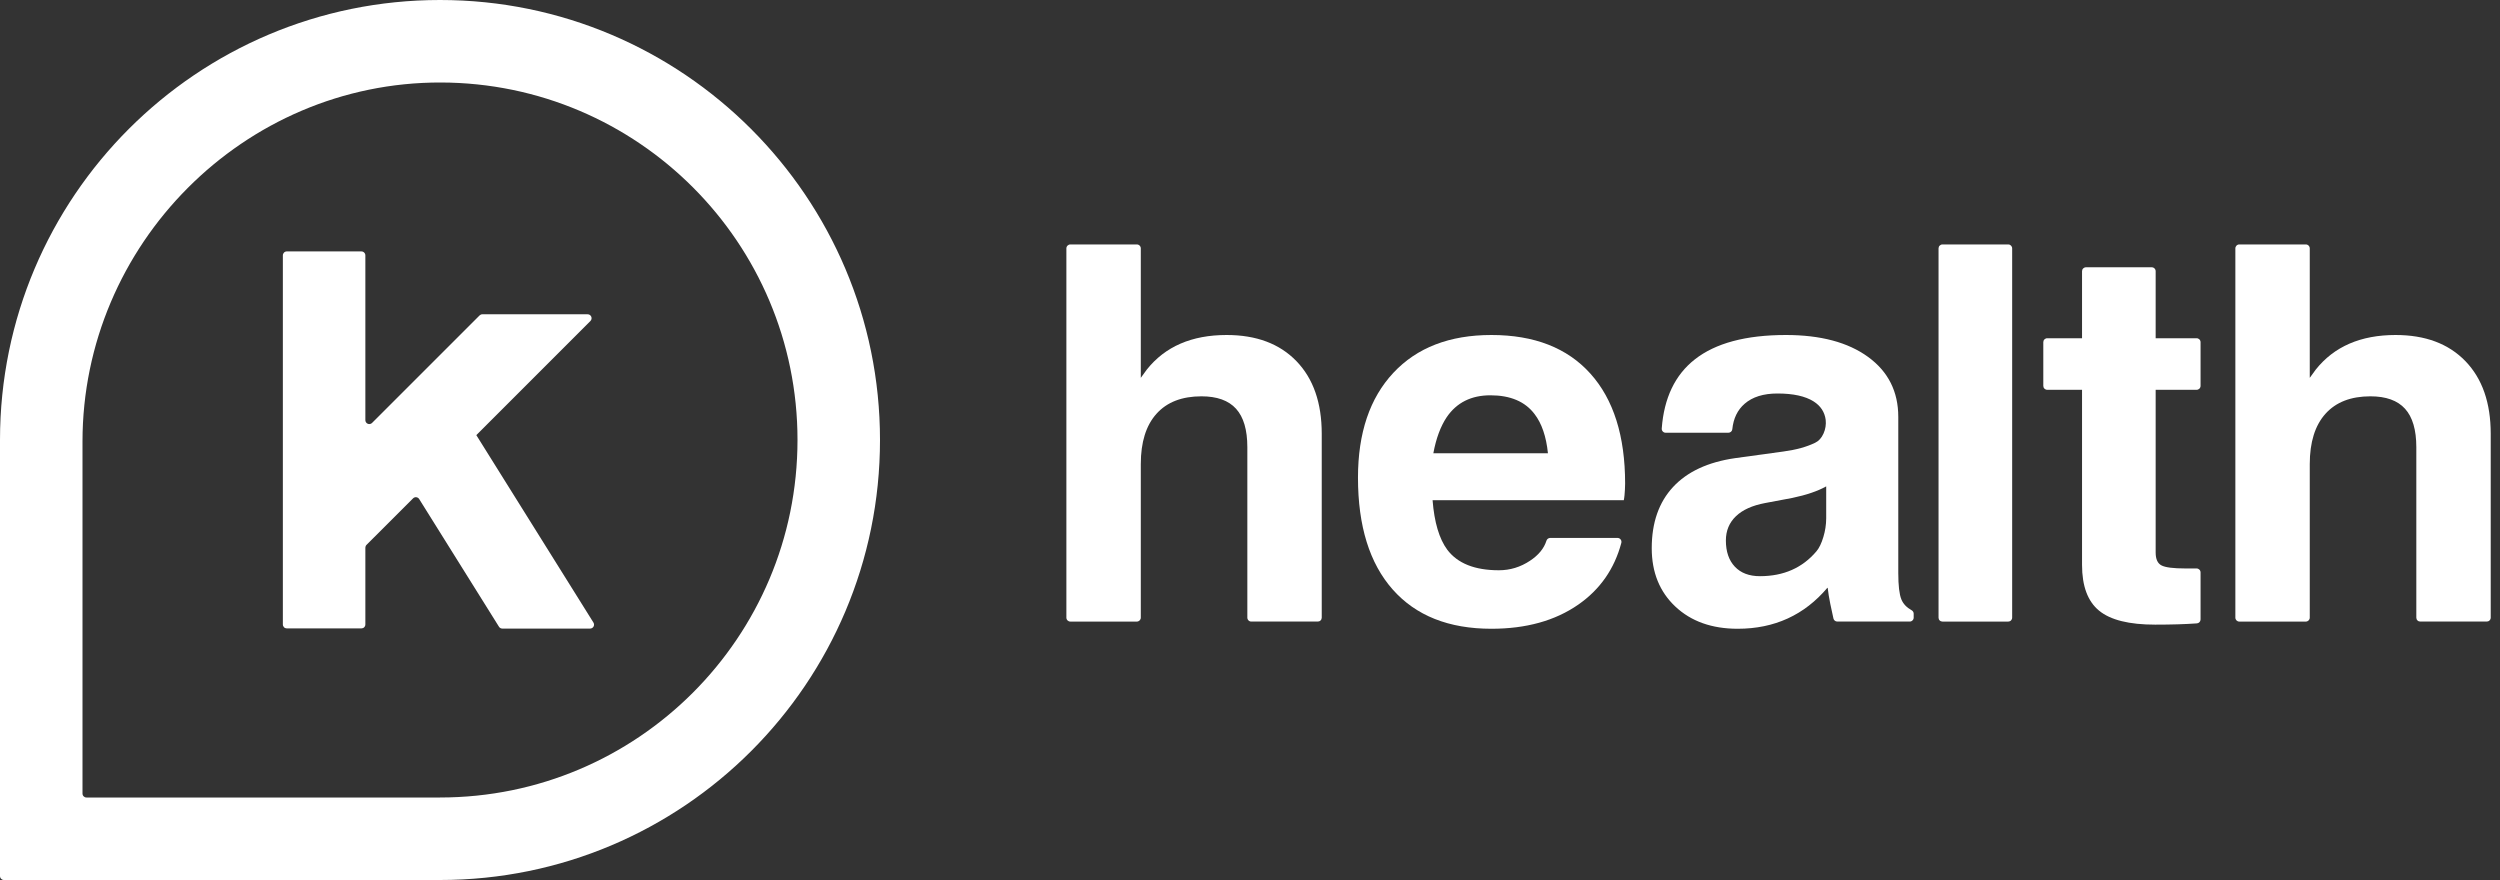
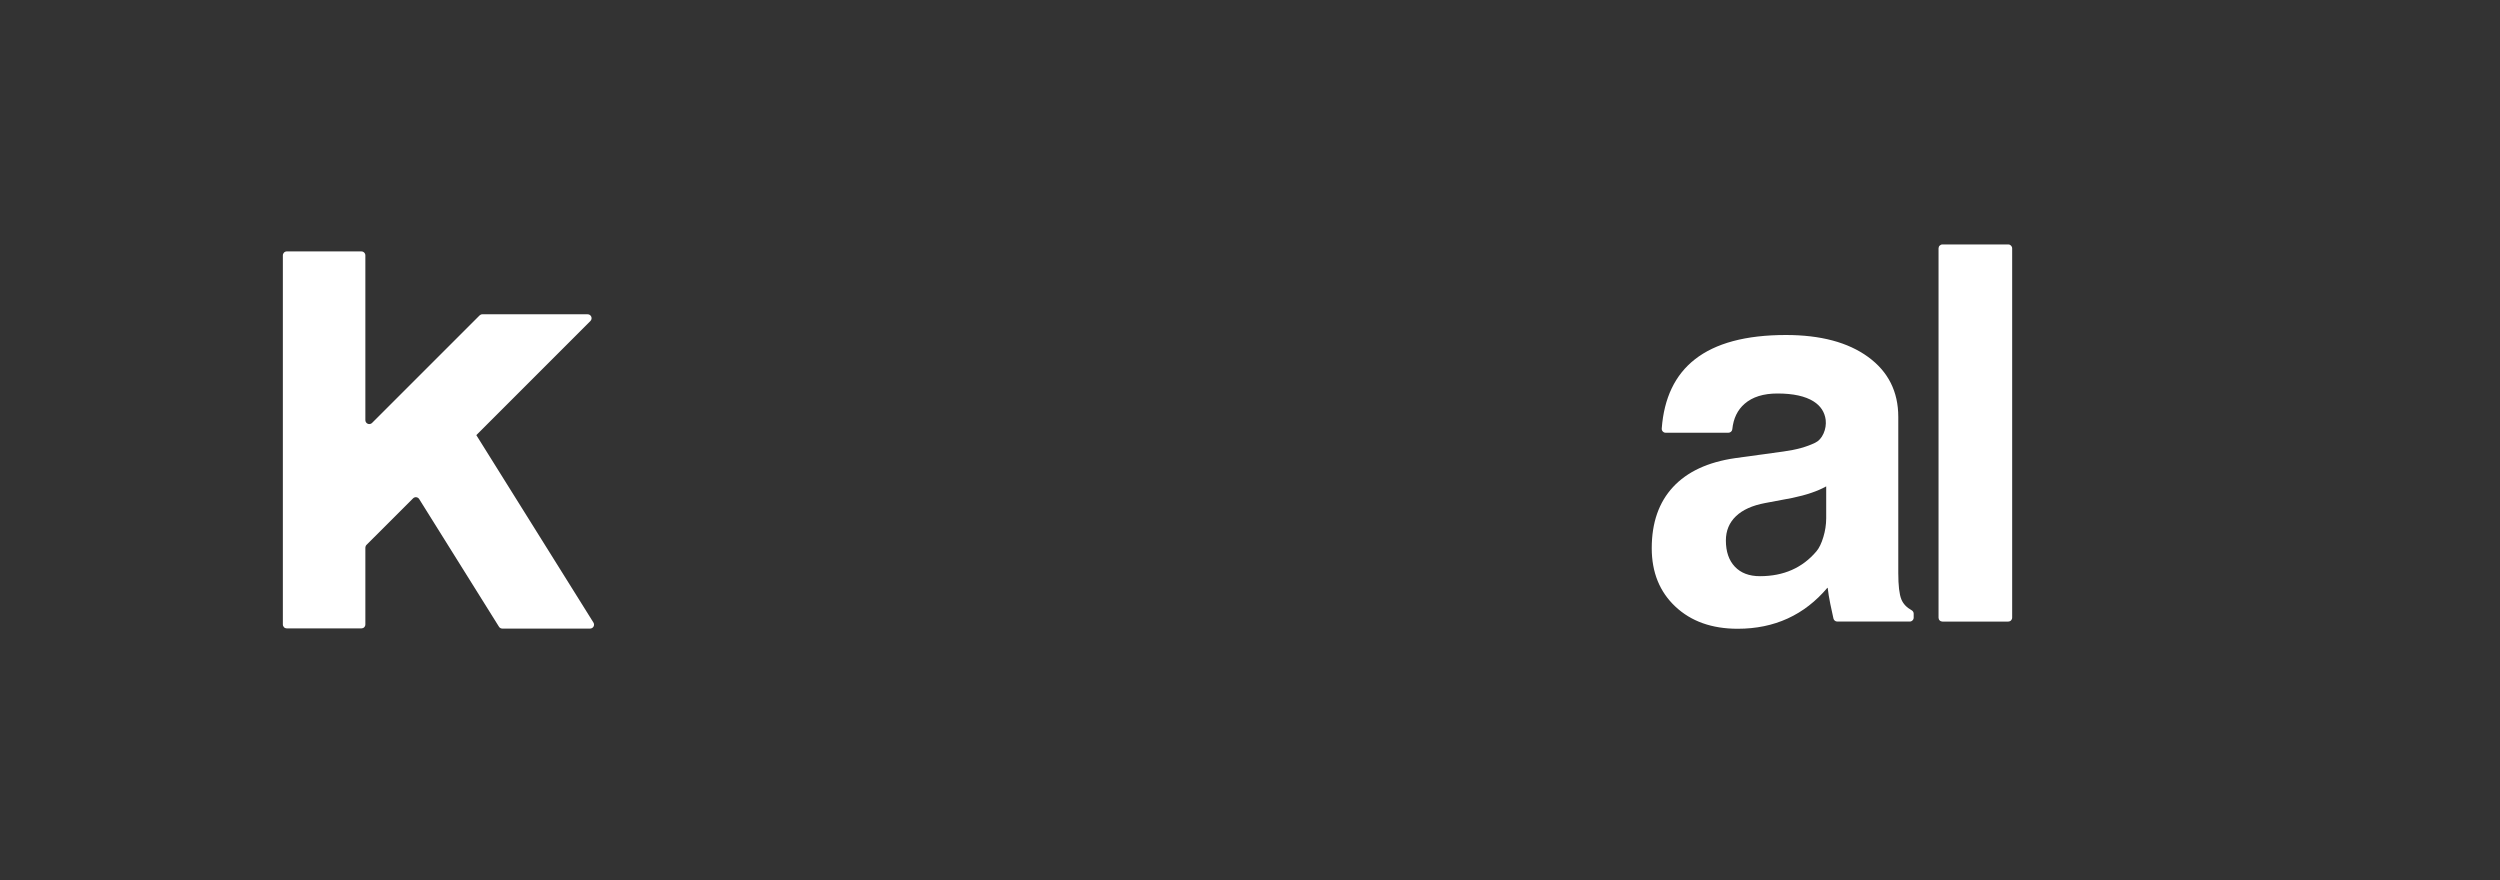
<svg xmlns="http://www.w3.org/2000/svg" width="125" height="44" viewBox="0 0 125 44" fill="none">
  <rect x="0" y="0" width="125" height="44" fill="#333333" stroke="none" />
  <g clip-path="url(#clip0_300_107839)">
-     <path d="M53.319 12.419C53.319 12.367 53.34 12.317 53.377 12.28C53.414 12.243 53.464 12.222 53.516 12.222H56.843C56.895 12.222 56.945 12.243 56.982 12.28C57.019 12.317 57.04 12.367 57.04 12.419V18.892L57.338 18.482C58.254 17.328 59.585 16.75 61.33 16.75C62.816 16.75 63.981 17.186 64.823 18.059C65.666 18.931 66.087 20.141 66.087 21.689V30.882C66.087 30.934 66.067 30.984 66.03 31.021C65.993 31.058 65.943 31.078 65.891 31.078H62.564C62.511 31.078 62.462 31.058 62.425 31.021C62.388 30.984 62.367 30.934 62.367 30.882V22.356C62.367 21.492 62.179 20.853 61.803 20.438C61.427 20.023 60.85 19.816 60.073 19.816C59.096 19.816 58.346 20.107 57.824 20.689C57.301 21.271 57.04 22.109 57.04 23.203V30.883C57.04 30.935 57.019 30.985 56.982 31.022C56.945 31.058 56.895 31.079 56.843 31.079H53.516C53.464 31.079 53.414 31.058 53.377 31.022C53.34 30.985 53.319 30.935 53.319 30.883V12.419Z" fill="white" />
-     <path d="M74.571 31.438C72.437 31.438 70.792 30.783 69.635 29.475C68.477 28.167 67.899 26.302 67.899 23.882C67.899 21.65 68.488 19.904 69.667 18.642C70.845 17.381 72.48 16.75 74.571 16.75C76.713 16.75 78.363 17.394 79.52 18.681C80.677 19.968 81.256 21.8 81.256 24.177C81.256 24.177 81.251 24.729 81.19 25.011H71.629C71.715 26.114 71.96 26.94 72.364 27.487C72.88 28.171 73.74 28.513 74.945 28.513C75.504 28.513 76.023 28.355 76.5 28.038C76.927 27.756 77.2 27.422 77.322 27.037C77.334 26.997 77.359 26.961 77.393 26.936C77.427 26.911 77.468 26.897 77.51 26.896H80.877C80.907 26.896 80.936 26.903 80.963 26.917C80.99 26.93 81.014 26.949 81.032 26.973C81.05 26.997 81.063 27.024 81.069 27.054C81.075 27.083 81.074 27.114 81.067 27.143C80.721 28.445 80.003 29.474 78.914 30.231C77.756 31.035 76.308 31.438 74.571 31.438ZM77.397 22.664C77.311 21.826 77.088 21.171 76.726 20.701C76.253 20.077 75.517 19.765 74.519 19.765C73.564 19.765 72.837 20.128 72.338 20.855C72.029 21.317 71.805 21.92 71.667 22.664H77.397Z" fill="white" />
    <path d="M86.885 31.438C85.593 31.438 84.554 31.068 83.767 30.328C82.981 29.589 82.587 28.616 82.587 27.41C82.587 26.136 82.942 25.116 83.652 24.351C84.362 23.585 85.396 23.104 86.756 22.907L89.181 22.574C89.814 22.488 90.34 22.343 90.759 22.137C90.938 22.052 91.077 21.898 91.176 21.676C91.272 21.463 91.31 21.228 91.285 20.996C91.234 20.603 91.032 20.295 90.682 20.072C90.263 19.807 89.66 19.675 88.873 19.675C88.172 19.675 87.625 19.846 87.231 20.188C86.875 20.497 86.67 20.922 86.615 21.463C86.61 21.511 86.587 21.555 86.551 21.587C86.515 21.619 86.468 21.637 86.42 21.637H83.284C83.256 21.637 83.23 21.632 83.205 21.621C83.18 21.61 83.157 21.594 83.139 21.574C83.12 21.555 83.106 21.531 83.097 21.505C83.088 21.48 83.085 21.452 83.087 21.425C83.201 19.898 83.752 18.745 84.742 17.969C85.776 17.156 87.294 16.75 89.296 16.75C91.031 16.75 92.402 17.116 93.407 17.848C94.411 18.58 94.914 19.579 94.914 20.846V28.652C94.914 29.278 94.966 29.717 95.068 29.968C95.159 30.192 95.331 30.374 95.584 30.514C95.614 30.531 95.639 30.556 95.657 30.586C95.675 30.616 95.684 30.65 95.684 30.685V30.882C95.684 30.934 95.663 30.984 95.626 31.02C95.59 31.057 95.54 31.078 95.488 31.078H91.864C91.819 31.078 91.776 31.063 91.741 31.035C91.706 31.007 91.682 30.969 91.672 30.925C91.597 30.598 91.427 29.827 91.387 29.41L91.374 29.384C90.219 30.753 88.723 31.438 86.885 31.438ZM91.31 25.922V24.319C90.882 24.558 90.318 24.75 89.617 24.896L88.257 25.152C87.616 25.272 87.128 25.492 86.795 25.813C86.461 26.134 86.294 26.538 86.294 27.025C86.294 27.581 86.444 28.018 86.743 28.335C87.043 28.652 87.462 28.81 88 28.809C89.18 28.809 90.121 28.394 90.822 27.565C90.959 27.403 91.075 27.163 91.169 26.847C91.26 26.547 91.308 26.235 91.31 25.922Z" fill="white" />
    <path d="M96.927 12.419C96.927 12.367 96.947 12.317 96.984 12.28C97.021 12.243 97.071 12.222 97.123 12.222H100.412C100.464 12.222 100.514 12.243 100.551 12.28C100.587 12.317 100.608 12.367 100.608 12.419V30.883C100.608 30.935 100.587 30.985 100.551 31.022C100.514 31.059 100.464 31.079 100.412 31.079H97.123C97.071 31.079 97.021 31.059 96.984 31.022C96.947 30.985 96.927 30.935 96.927 30.883V12.419Z" fill="white" />
-     <path d="M110.028 30.973C110.028 31.023 110.009 31.071 109.975 31.107C109.941 31.144 109.895 31.166 109.845 31.169C109.265 31.211 108.569 31.232 107.757 31.232C106.457 31.232 105.523 31 104.955 30.534C104.386 30.068 104.102 29.305 104.102 28.244V19.49H102.361C102.309 19.49 102.259 19.469 102.222 19.433C102.185 19.396 102.165 19.346 102.165 19.294V17.108C102.165 17.056 102.185 17.006 102.222 16.969C102.259 16.933 102.309 16.912 102.361 16.912H104.102V13.56C104.102 13.508 104.122 13.458 104.159 13.421C104.196 13.385 104.246 13.364 104.298 13.364H107.587C107.639 13.364 107.689 13.385 107.725 13.421C107.762 13.458 107.783 13.508 107.783 13.56V16.912H109.831C109.883 16.912 109.933 16.933 109.97 16.969C110.007 17.006 110.028 17.056 110.028 17.108V19.294C110.028 19.346 110.007 19.396 109.97 19.433C109.933 19.469 109.883 19.49 109.831 19.49H107.783V27.628C107.783 27.953 107.879 28.167 108.072 28.269C108.264 28.372 108.664 28.423 109.271 28.423H109.831C109.883 28.423 109.933 28.444 109.97 28.481C110.007 28.518 110.028 28.568 110.028 28.62V30.973Z" fill="white" />
-     <path d="M111.768 12.419C111.768 12.367 111.789 12.317 111.825 12.28C111.862 12.243 111.912 12.222 111.964 12.222H115.292C115.344 12.222 115.394 12.243 115.43 12.28C115.467 12.317 115.488 12.367 115.488 12.419V18.892L115.786 18.482C116.703 17.328 118.034 16.75 119.778 16.75C121.265 16.75 122.429 17.186 123.272 18.059C124.114 18.931 124.536 20.141 124.536 21.689V30.882C124.536 30.934 124.515 30.984 124.478 31.021C124.441 31.058 124.391 31.078 124.339 31.078H121.012C120.96 31.078 120.91 31.058 120.873 31.021C120.836 30.984 120.816 30.934 120.816 30.882V22.356C120.816 21.492 120.628 20.853 120.252 20.438C119.876 20.023 119.299 19.816 118.521 19.816C117.545 19.816 116.795 20.107 116.273 20.689C115.751 21.271 115.489 22.109 115.488 23.203V30.883C115.488 30.935 115.467 30.985 115.43 31.022C115.394 31.058 115.344 31.079 115.292 31.079H111.964C111.912 31.079 111.862 31.058 111.825 31.022C111.789 30.985 111.768 30.935 111.768 30.883V12.419Z" fill="white" />
    <g clip-path="url(#clip1_300_107839)">
      <path d="M29.506 31.429C29.541 31.429 29.575 31.419 29.605 31.401C29.636 31.384 29.661 31.358 29.678 31.327C29.695 31.297 29.703 31.262 29.702 31.227C29.701 31.192 29.691 31.158 29.672 31.128L23.816 21.756L29.522 16.049C29.549 16.022 29.568 15.987 29.576 15.949C29.583 15.911 29.579 15.871 29.564 15.835C29.549 15.8 29.524 15.769 29.492 15.747C29.46 15.726 29.422 15.714 29.383 15.714H24.117C24.065 15.714 24.015 15.735 23.978 15.772L18.603 21.146C18.576 21.174 18.541 21.192 18.503 21.2C18.465 21.208 18.425 21.204 18.389 21.189C18.353 21.174 18.323 21.149 18.301 21.117C18.279 21.084 18.268 21.046 18.268 21.008V12.768C18.268 12.716 18.247 12.666 18.21 12.629C18.174 12.592 18.123 12.571 18.071 12.571H14.339C14.287 12.571 14.237 12.592 14.2 12.629C14.164 12.666 14.143 12.716 14.143 12.768V31.224C14.143 31.276 14.164 31.326 14.2 31.363C14.237 31.4 14.287 31.42 14.339 31.42H18.071C18.123 31.42 18.174 31.4 18.21 31.363C18.247 31.326 18.268 31.276 18.268 31.224V27.384C18.268 27.332 18.288 27.282 18.325 27.245L20.653 24.918C20.674 24.897 20.699 24.881 20.727 24.871C20.755 24.861 20.785 24.858 20.814 24.861C20.843 24.865 20.872 24.875 20.897 24.89C20.922 24.906 20.943 24.927 20.959 24.953L24.948 31.336C24.965 31.364 24.99 31.388 25.019 31.404C25.048 31.42 25.081 31.429 25.114 31.429H29.506Z" fill="white" />
-       <path d="M22 0C9.85 0 0 9.85 0 22V43.804C0 43.856 0.021 43.906 0.058 43.943C0.094 43.979 0.144 44 0.196 44H22C34.15 44 44 34.15 44 22C44 9.859 34.141 0 22 0ZM22 39.875H4.321C4.269 39.875 4.219 39.854 4.183 39.818C4.146 39.781 4.125 39.731 4.125 39.679V22.077C4.125 12.226 12.185 4.105 22.037 4.125C31.892 4.145 39.875 12.14 39.875 22C39.875 31.872 31.872 39.875 22 39.875Z" fill="white" />
    </g>
  </g>
  <defs>
    <clipPath id="clip0_300_107839">
      <rect width="124.536" height="44" fill="white" />
    </clipPath>
    <clipPath id="clip1_300_107839">
      <rect width="44" height="44" fill="white" />
    </clipPath>
  </defs>
</svg>